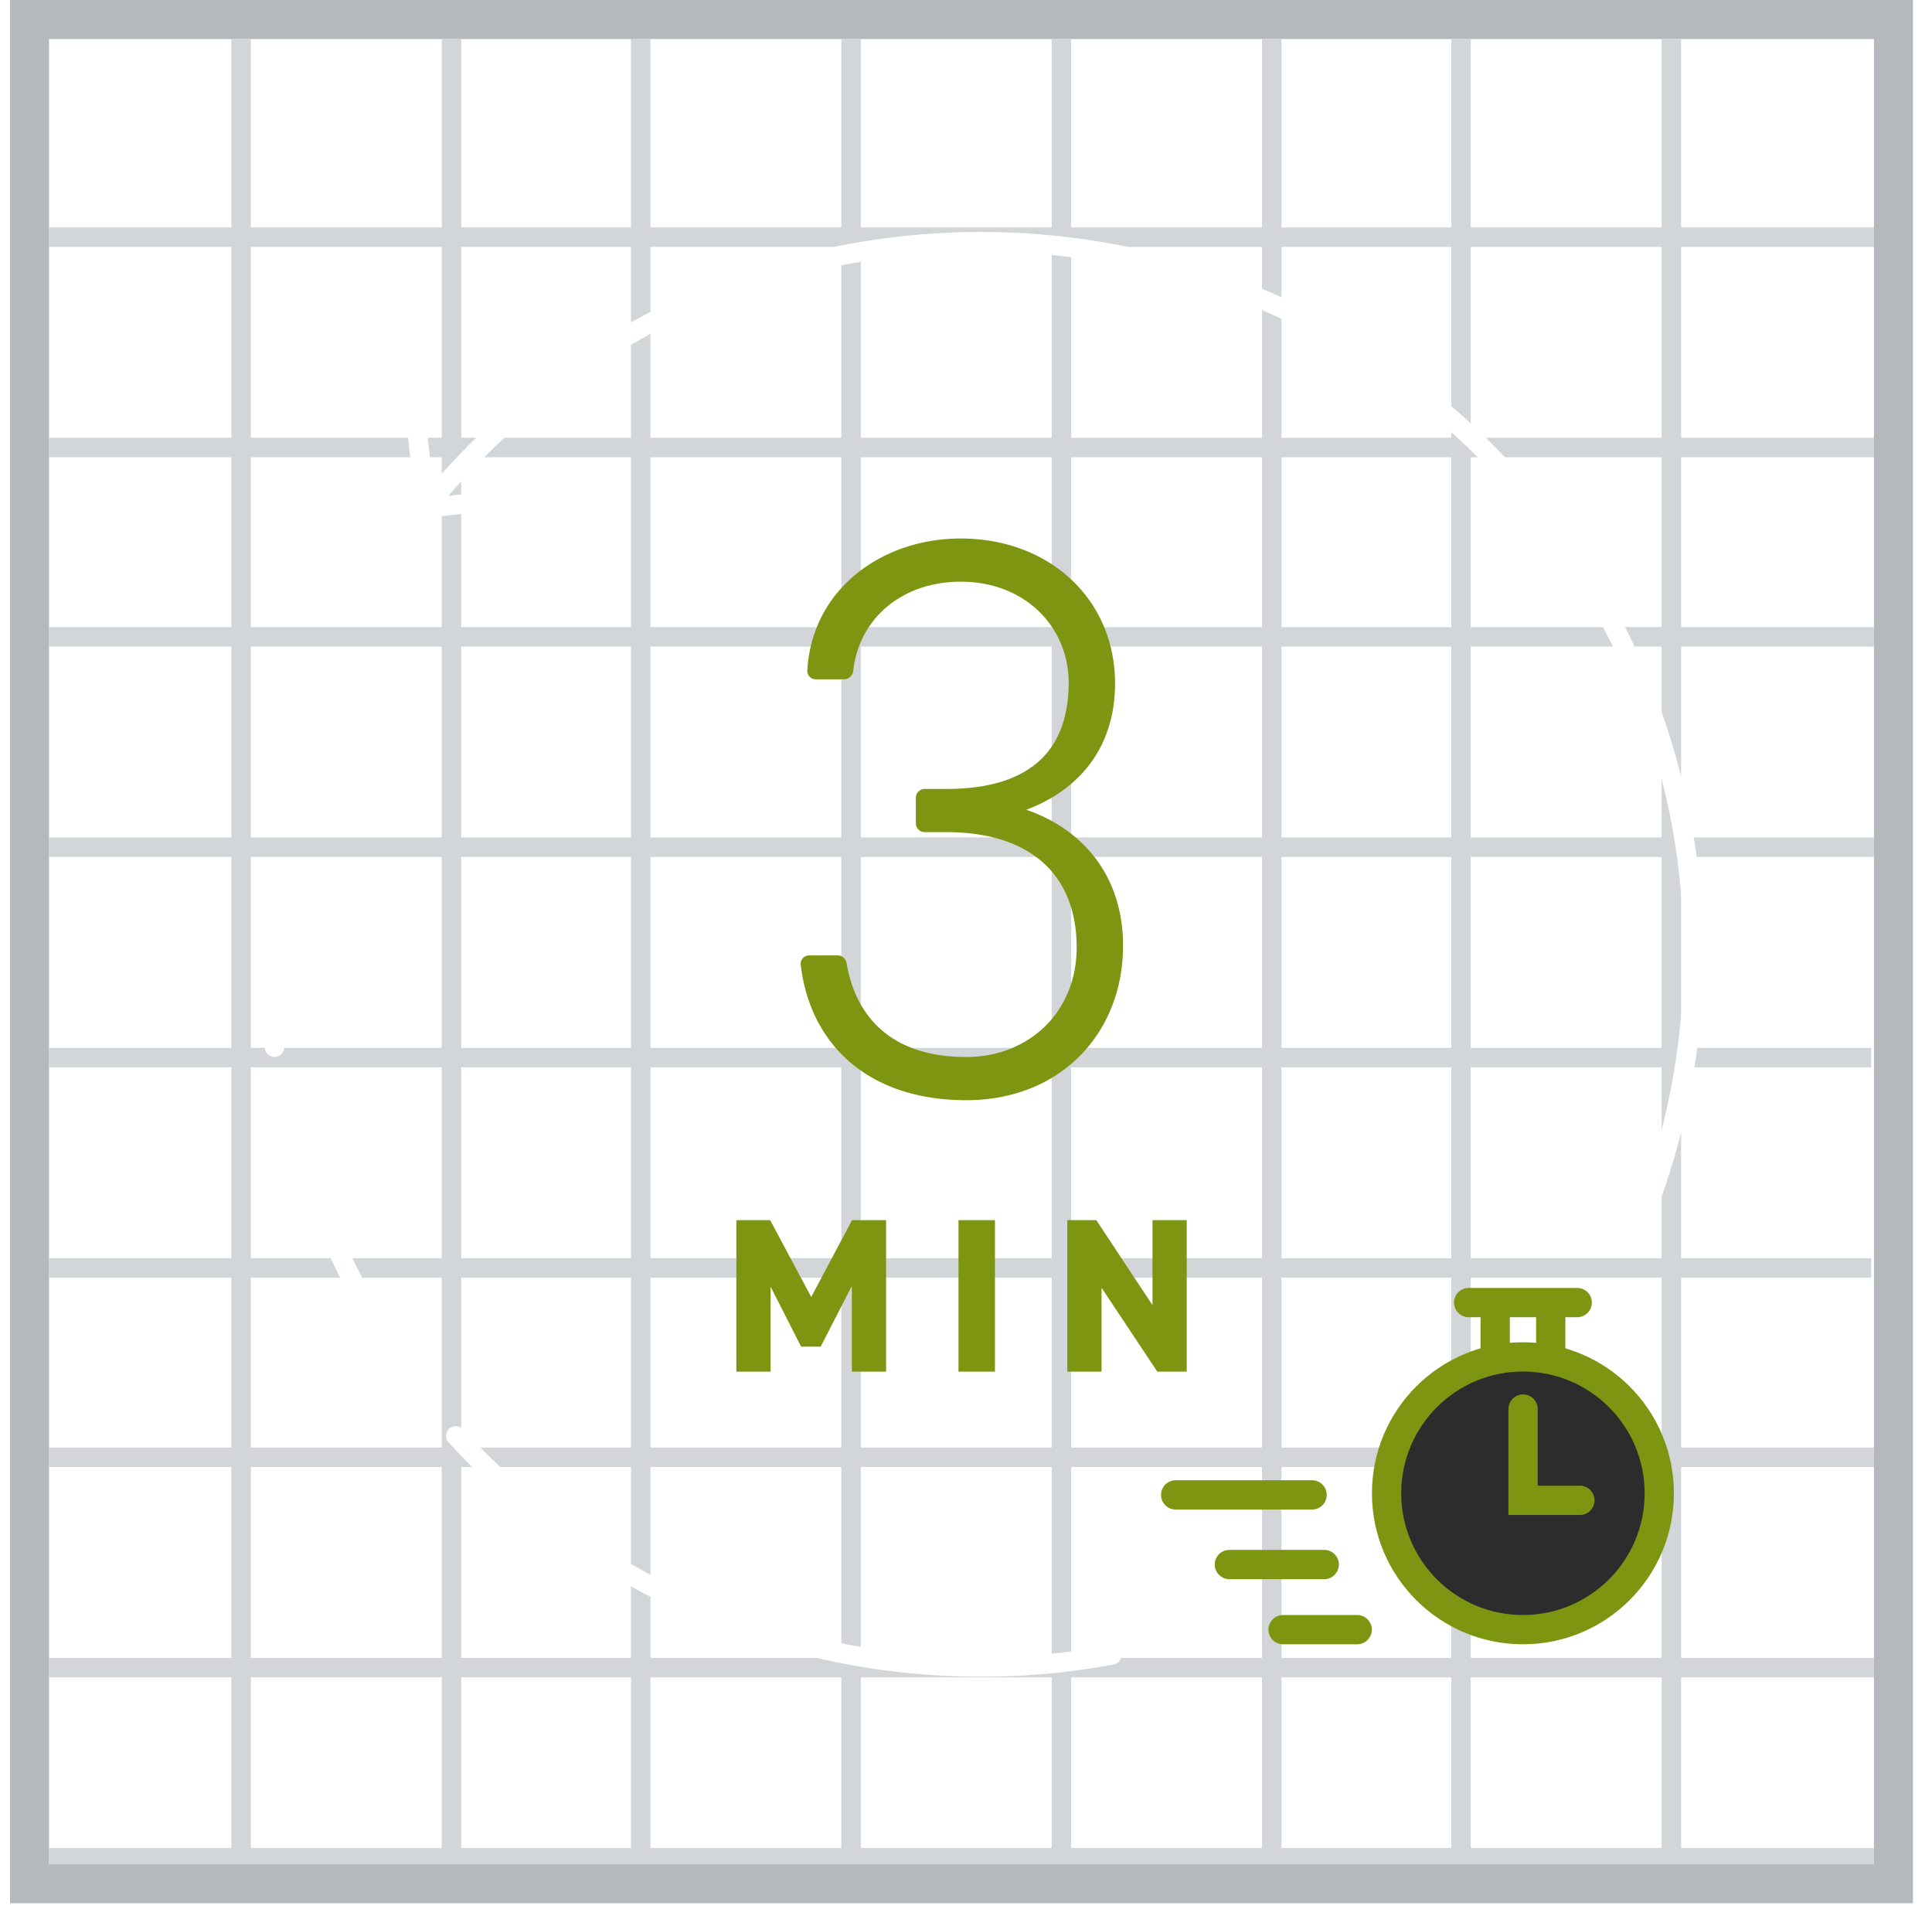
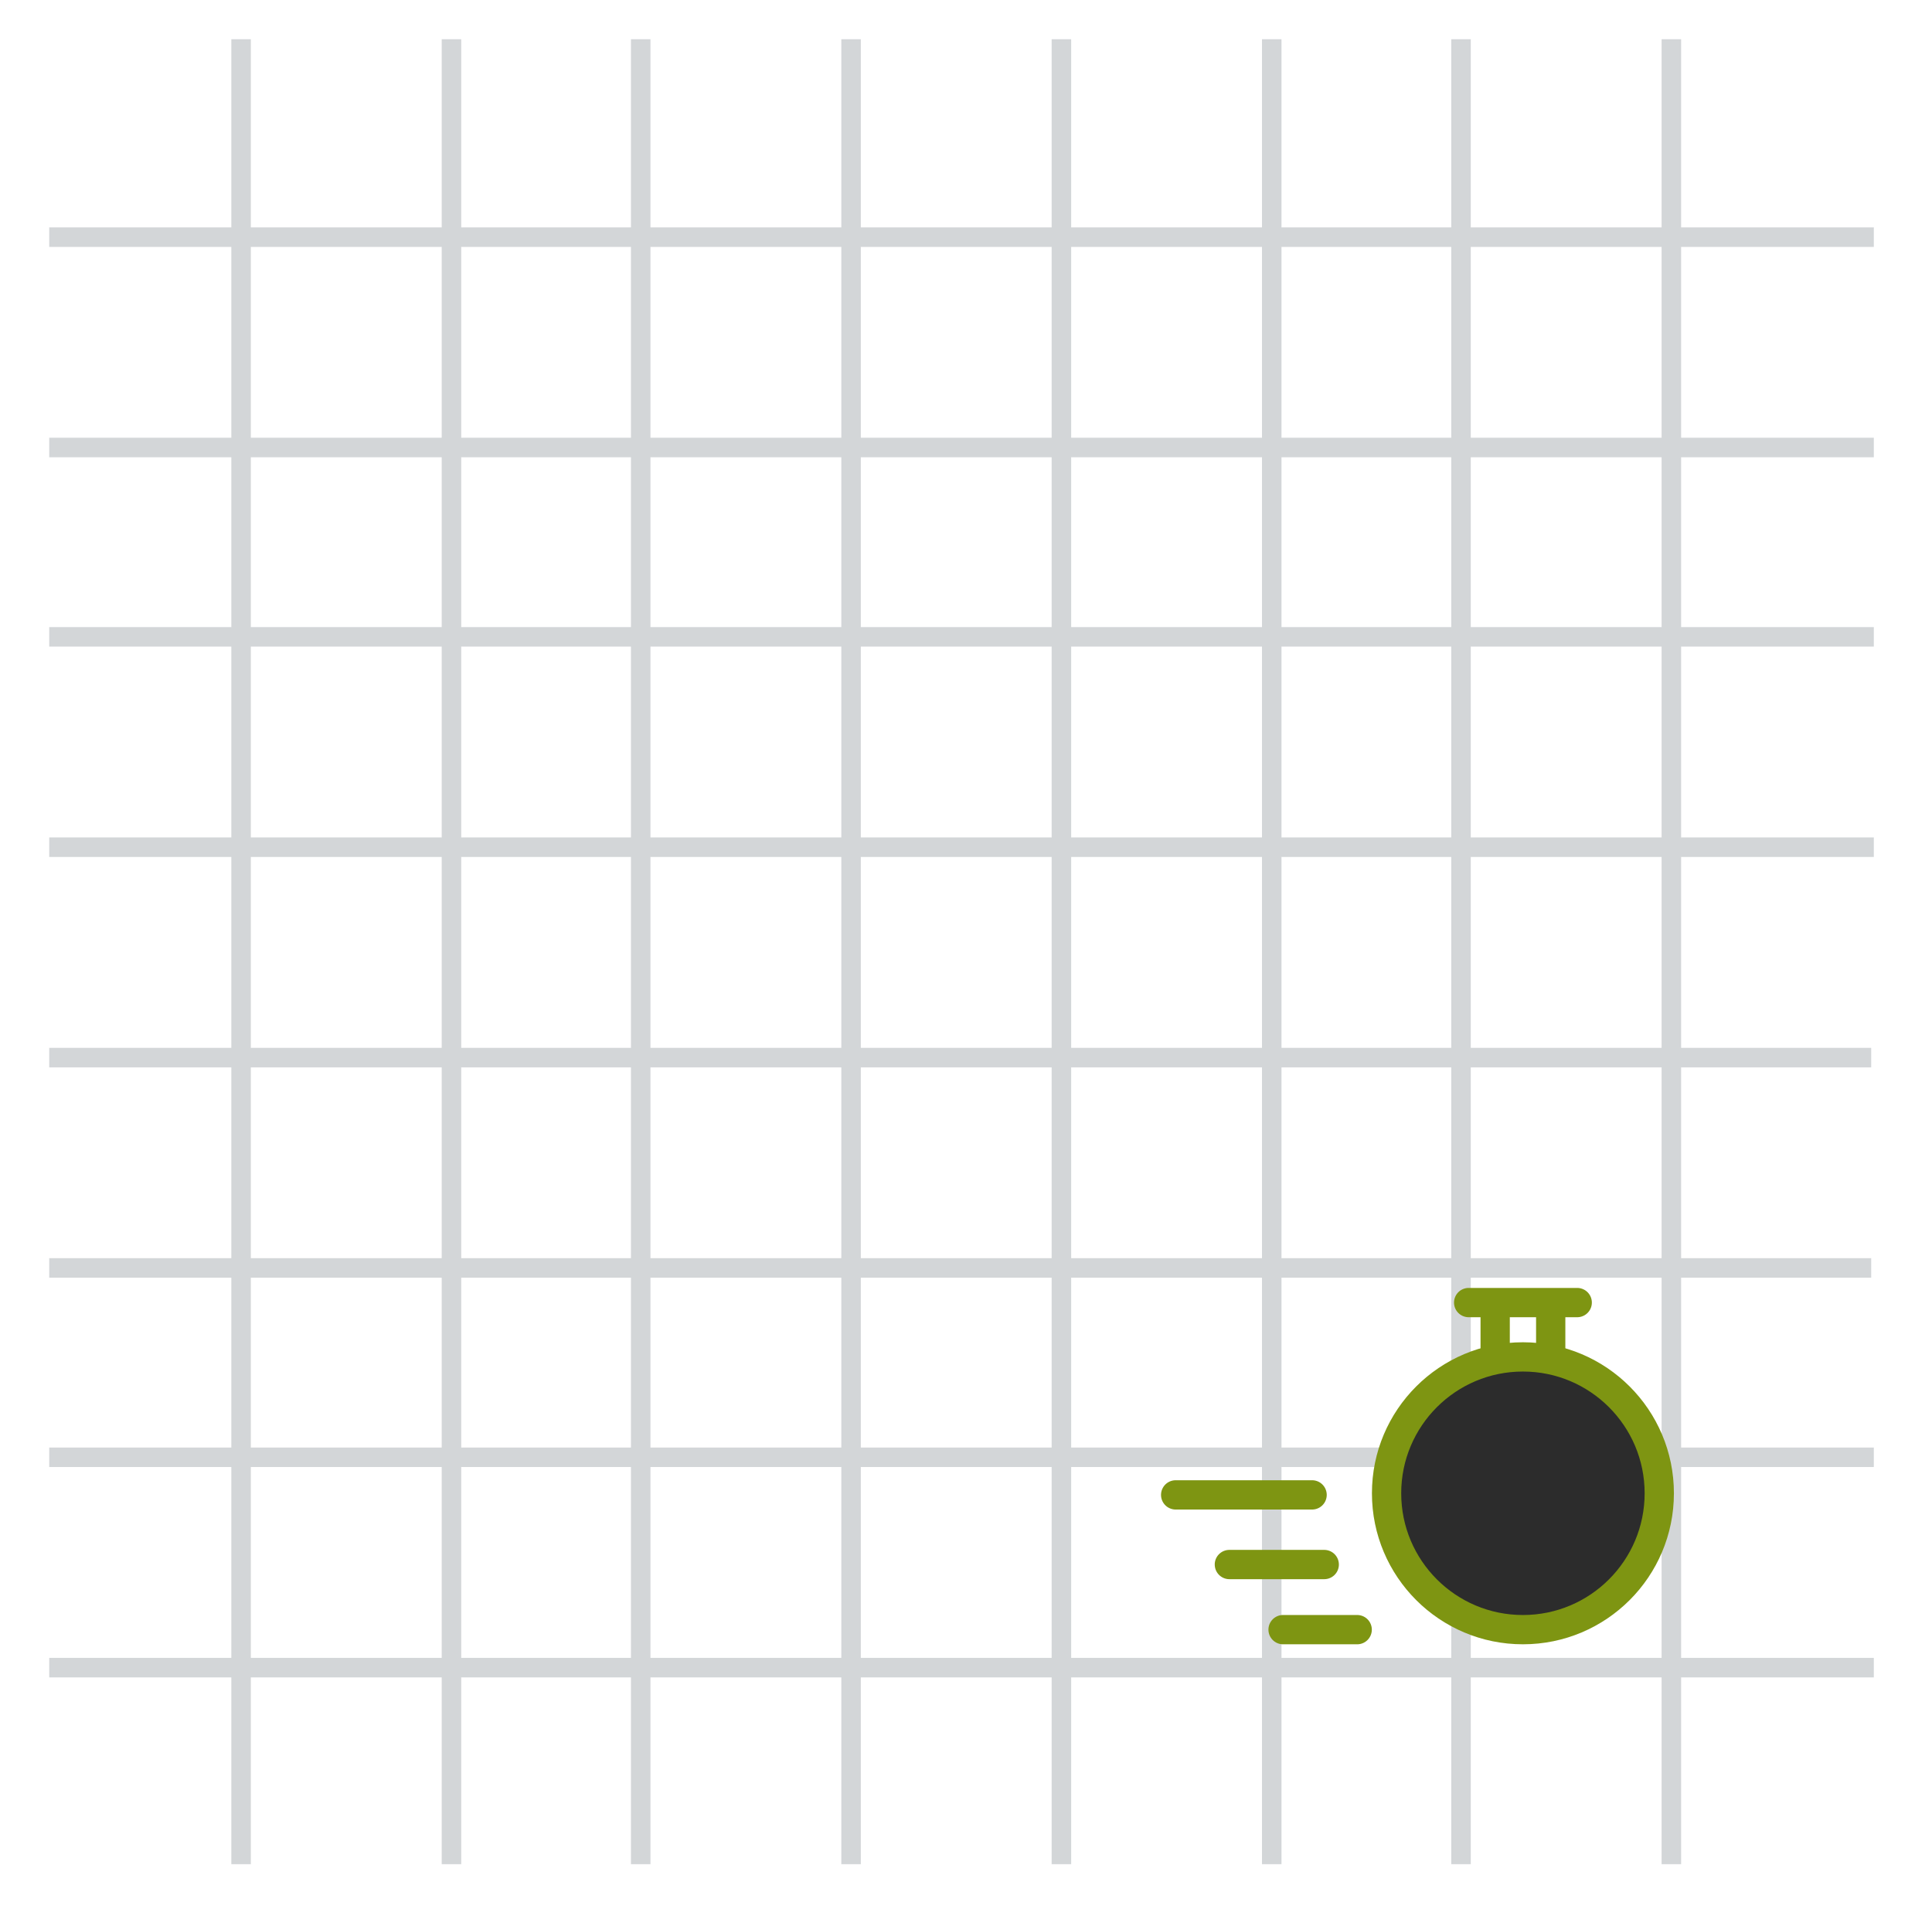
<svg xmlns="http://www.w3.org/2000/svg" width="99" height="98" fill="none" viewBox="0 0 99 98">
  <g filter="url(#filter0_b_1910_2719)">
    <g clip-path="url(#clip0_1910_2719)">
      <g stroke="#6C757D" opacity=".3">
        <path d="M12.354 1.911v94.845M23.134 1.911v94.845M32.832.833v94.845M54.389 1.911v94.845M65.166 1.911v94.845M74.866 1.911v94.845M85.644 1.911v94.845M43.611.833v94.845M2.116 85.44h94.845M2.116 74.662h94.845M1.04 64.962h94.844M2.116 43.406h94.845M2.116 32.628h94.845M2.116 22.928h94.845M2.116 12.15h94.845M1.04 54.184h94.844" />
-         <path stroke-width="2" d="M.5 95.678h97" />
      </g>
      <path fill="#7E9512" fill-rule="evenodd" d="M75.258 65.986a.75.75 0 0 0 0 1.5h.608v2.021a.75.75 0 0 0 1.5 0v-2.021h1.346v2.021a.75.75 0 0 0 1.5 0v-2.021h.608a.75.75 0 1 0 0-1.5h-5.562Zm-15.014 9.853a.75.75 0 0 0 0 1.5h6.991a.75.75 0 0 0 0-1.5h-6.99Zm2.002 4.318a.75.75 0 0 1 .75-.75h4.861a.75.75 0 0 1 0 1.5h-4.86a.75.75 0 0 1-.75-.75Zm3.502 2.586a.75.75 0 1 0 0 1.5h3.797a.75.75 0 0 0 0-1.5h-3.797Z" clip-rule="evenodd" />
      <circle cx="78.038" cy="76.506" r="6.987" fill="#2C2C2C" stroke="#7E9512" stroke-width="1.5" />
-       <path stroke="#7E9512" stroke-linecap="round" stroke-width="1.5" d="M78.046 72.19v4.678h2.911" />
-       <path fill="#7E9512" d="M47.383 42.634a.452.452 0 0 1-.452-.452v-1.31c0-.25.202-.451.452-.451h1.105c4.387 0 6.273-2.05 6.273-5.453 0-2.787-2.173-5.165-5.535-5.165-3.032 0-5.216 1.917-5.504 4.563a.482.482 0 0 1-.469.438h-1.446a.433.433 0 0 1-.439-.452c.243-4.2 3.86-6.763 7.858-6.763 4.592 0 7.912 3.157 7.912 7.42 0 3.444-2.008 5.535-4.55 6.477 2.87.984 4.96 3.362 4.96 6.97 0 4.427-3.156 7.911-8.035 7.911-5.087 0-8.011-2.92-8.482-6.938a.436.436 0 0 1 .439-.482h1.453a.47.47 0 0 1 .458.397c.482 2.825 2.37 4.81 6.132 4.81 3.198 0 5.658-2.296 5.658-5.617 0-3.648-2.296-5.903-6.682-5.903h-1.106ZM39.465 62.513l2.104 3.937 2.092-3.938h1.744v7.763H43.65v-4.388l-1.597 3.106H41.05l-1.563-3.072v4.354h-1.755v-7.763h1.732ZM50.983 62.513v7.762h-1.868v-7.763h1.868ZM59.056 62.513h1.756v7.762h-1.508l-2.858-4.297v4.297h-1.755v-7.763h1.485l2.88 4.354v-4.353Z" />
-       <path fill="#fff" d="M21.308 26.083a.5.5 0 0 0 .552.443l4.473-.485a.5.5 0 1 0-.107-.994l-3.977.431-.431-3.977a.5.5 0 1 0-.995.108l.485 4.474Zm62.866 34.966a.5.5 0 0 0 .941.338l-.941-.338ZM23.728 73.23a.5.5 0 1 0-.737.676l.737-.676Zm33.34 12.05a.5.5 0 0 0-.183-.983l.183.983ZM13.57 53.715a.5.5 0 1 0 .992-.129l-.992.13Zm.689-4.82a.5.5 0 1 0-1 0h1Zm4.503 18.97a.5.5 0 0 0 .856-.517l-.856.517Zm-2.461-7.724a.5.5 0 0 0-.95.314l.95-.314Zm33.966-47.255c19.887 0 36.009 16.121 36.009 36.008h1c0-20.439-16.57-37.008-37.009-37.008v1ZM22.195 26.343c6.6-8.207 16.724-13.457 28.073-13.457v-1c-11.665 0-22.07 5.398-28.852 13.83l.78.627Zm64.082 22.551c0 4.267-.742 8.359-2.103 12.155l.941.338a36.945 36.945 0 0 0 2.162-12.493h-1ZM50.269 84.903c-10.505 0-19.958-4.498-26.541-11.674l-.737.676c6.764 7.374 16.481 11.998 27.278 11.998v-1Zm6.616-.607a36.215 36.215 0 0 1-6.616.607v1c2.322 0 4.594-.214 6.799-.624l-.183-.983Zm-42.322-30.71a36.349 36.349 0 0 1-.303-4.692h-1c0 1.634.106 3.243.311 4.821l.992-.129Zm5.056 13.762a35.594 35.594 0 0 1-3.317-7.207l-.95.314a36.602 36.602 0 0 0 3.41 7.41l.857-.517Z" />
    </g>
-     <path stroke="#6C757D" stroke-opacity=".5" stroke-width="2" d="M1.512 1h95.512v95.512H1.512z" />
  </g>
  <defs>
    <clipPath id="clip0_1910_2719">
      <path fill="#fff" d="M2.512 2h93.512v93.512H2.512z" />
    </clipPath>
    <filter id="filter0_b_1910_2719" width="105.512" height="105.512" x="-3.488" y="-4" color-interpolation-filters="sRGB" filterUnits="userSpaceOnUse">
      <feFlood flood-opacity="0" result="BackgroundImageFix" />
      <feGaussianBlur in="BackgroundImageFix" stdDeviation="2" />
      <feComposite in2="SourceAlpha" operator="in" result="effect1_backgroundBlur_1910_2719" />
      <feBlend in="SourceGraphic" in2="effect1_backgroundBlur_1910_2719" mode="normal" result="shape" />
    </filter>
  </defs>
</svg>